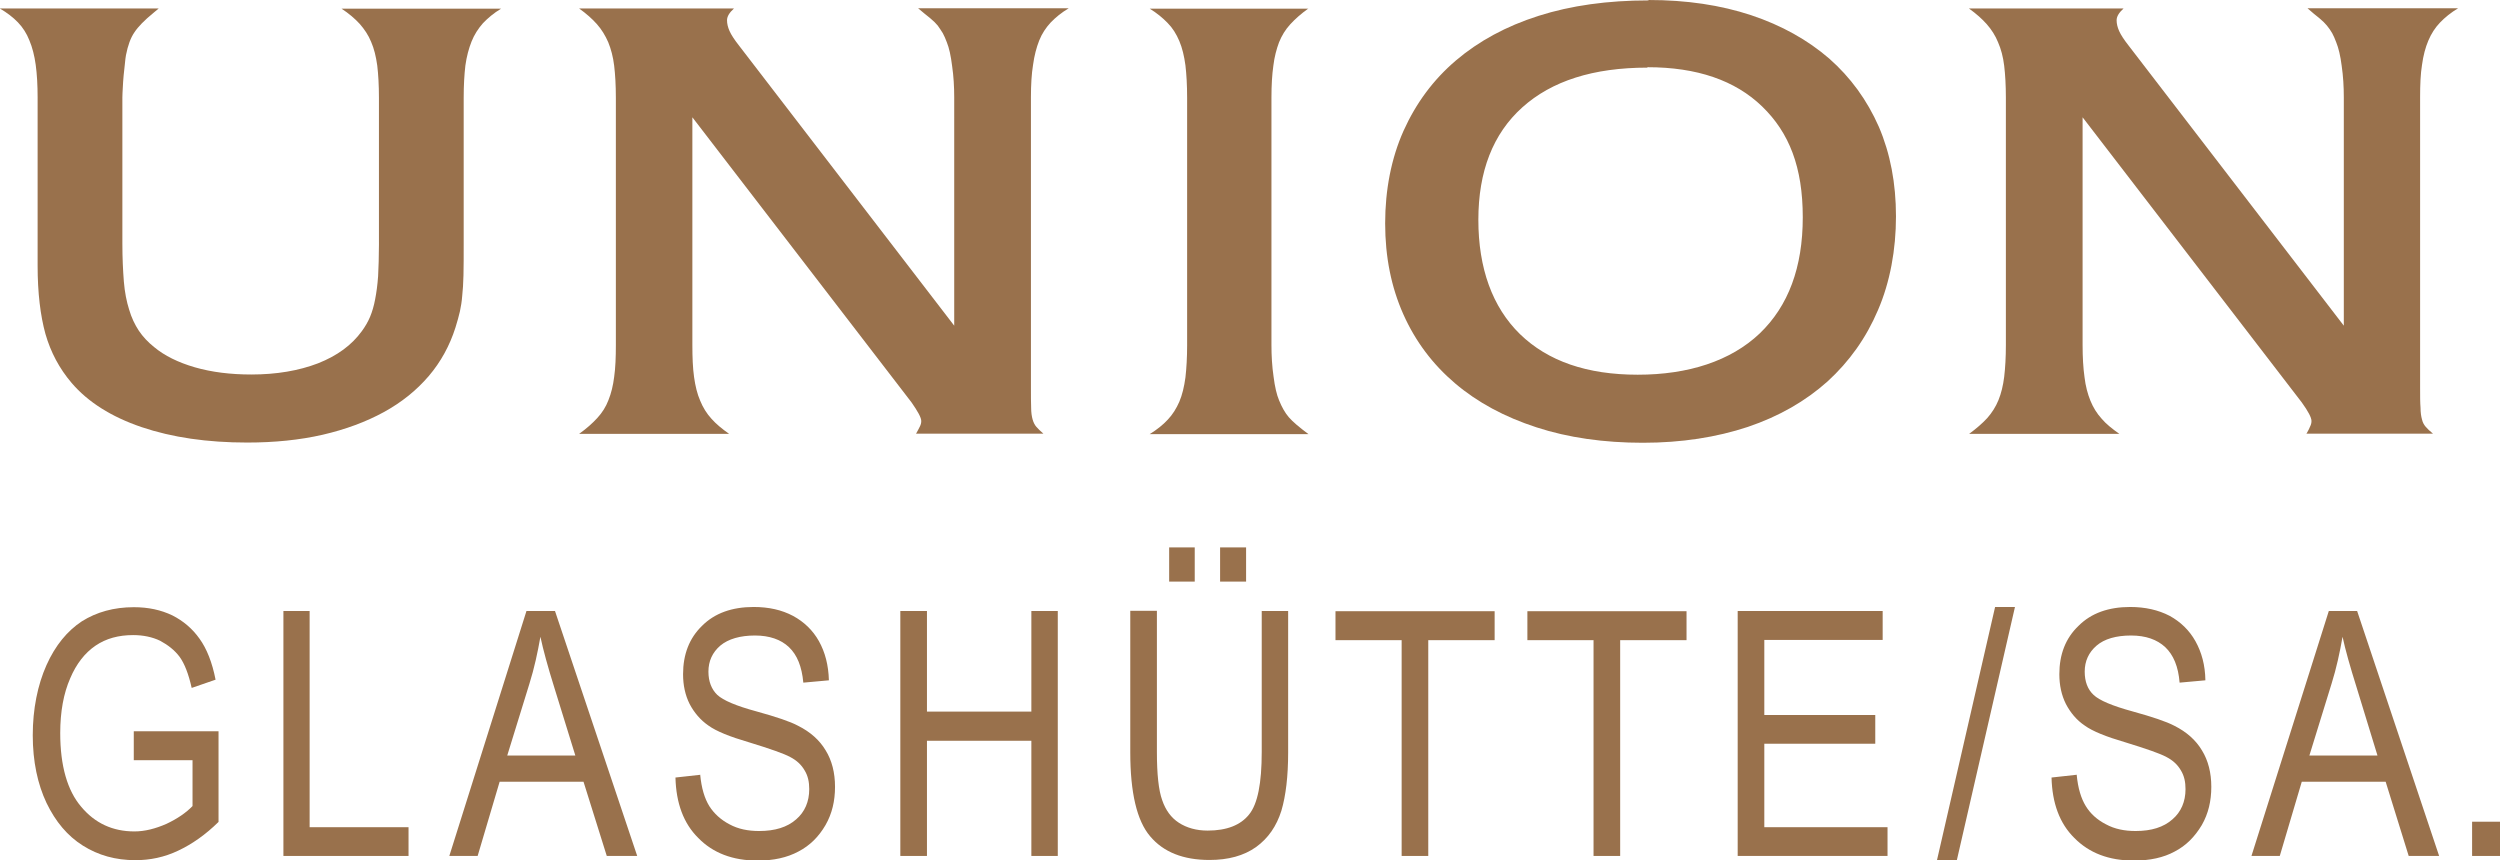
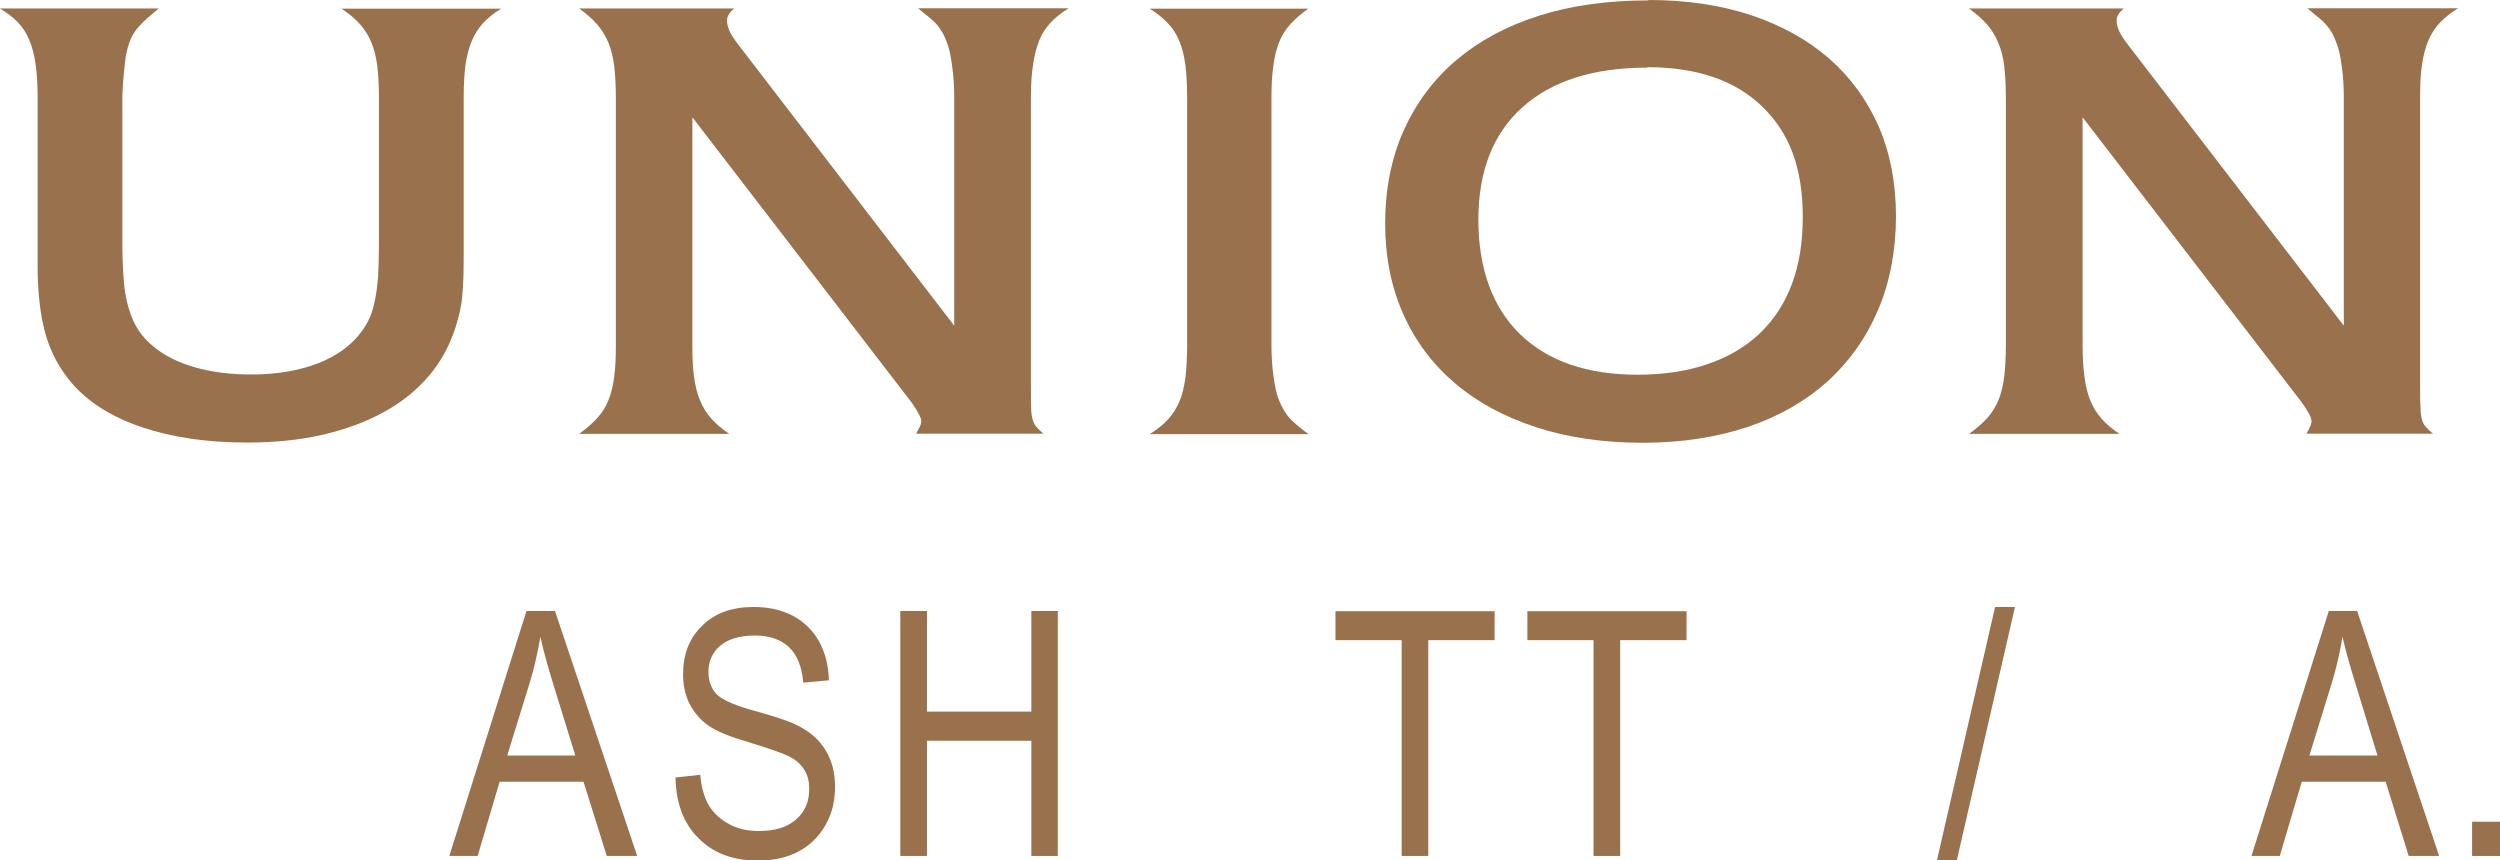
<svg xmlns="http://www.w3.org/2000/svg" id="Ebene_1" viewBox="0 0 118.29 40.71">
  <defs>
    <style>.cls-1{fill:#99714c;}</style>
  </defs>
  <g>
    <path class="cls-1" d="M7.26,.61c-.43,.35-.73,.66-.9,.92-.18,.26-.31,.62-.4,1.08-.02,.09-.03,.22-.05,.4-.02,.18-.04,.37-.06,.56-.02,.2-.03,.39-.04,.58-.01,.19-.02,.34-.02,.47v6.9c0,.69,.03,1.29,.07,1.8,.04,.5,.13,.95,.25,1.33,.11,.38,.27,.71,.46,1,.19,.28,.43,.54,.72,.77,.49,.41,1.14,.73,1.93,.96,.8,.23,1.69,.34,2.67,.34,1.19,0,2.25-.18,3.16-.53,.91-.36,1.59-.86,2.07-1.52,.16-.22,.29-.44,.39-.68,.1-.24,.18-.51,.24-.83,.06-.31,.11-.67,.14-1.09,.02-.42,.04-.91,.04-1.48V4.62c0-.59-.03-1.1-.08-1.52-.06-.43-.15-.8-.29-1.12-.13-.32-.32-.6-.54-.85-.23-.25-.51-.49-.86-.72h7.55c-.35,.21-.63,.45-.86,.69-.22,.25-.41,.54-.54,.87-.13,.33-.23,.7-.29,1.13-.05,.43-.08,.93-.08,1.52v6.85c0,.64,0,1.16-.01,1.55-.01,.39-.03,.72-.06,.98-.02,.27-.06,.51-.11,.74-.05,.22-.12,.47-.21,.76-.27,.85-.69,1.62-1.26,2.29-.58,.68-1.29,1.25-2.13,1.71-.84,.46-1.81,.82-2.89,1.07-1.09,.25-2.28,.37-3.57,.37-1.89,0-3.55-.24-5-.73-1.44-.49-2.54-1.19-3.31-2.09-.58-.68-.99-1.45-1.24-2.32-.24-.87-.37-1.95-.37-3.23V4.62c0-.59-.03-1.11-.09-1.55-.06-.44-.16-.83-.3-1.16-.13-.33-.31-.61-.54-.85-.23-.24-.52-.46-.86-.66H7.51l-.25,.21Z" />
    <path class="cls-1" d="M43.34,20.53c.09-.16,.15-.28,.19-.36,.04-.08,.06-.16,.06-.25,0-.16-.16-.45-.46-.88l-10.37-13.49v10.77c0,.59,.02,1.09,.08,1.52,.06,.43,.15,.8,.29,1.12,.13,.32,.31,.61,.53,.85,.22,.25,.5,.48,.84,.72h-7.1c.35-.25,.63-.5,.86-.75,.23-.25,.41-.53,.53-.85,.13-.32,.22-.69,.27-1.1,.06-.42,.08-.92,.08-1.51V4.62c0-.59-.03-1.09-.08-1.51-.05-.42-.15-.79-.28-1.11-.14-.32-.31-.6-.53-.85-.22-.25-.5-.5-.85-.75h7.33c-.22,.2-.33,.38-.33,.56,0,.16,.04,.33,.12,.51,.08,.18,.23,.41,.45,.69l10.18,13.25V4.62c0-.52-.03-1.02-.1-1.5-.06-.48-.14-.85-.25-1.12-.06-.16-.12-.3-.19-.43-.07-.12-.16-.24-.24-.36-.09-.11-.21-.23-.37-.36-.15-.12-.34-.27-.56-.46h7.13c-.35,.21-.63,.44-.86,.68-.22,.24-.41,.52-.54,.85-.13,.33-.23,.71-.29,1.15-.07,.43-.1,.94-.1,1.53v13.73c0,.41,0,.73,.01,.96,0,.23,.03,.42,.07,.56,.04,.14,.1,.26,.18,.35,.08,.09,.19,.2,.33,.32h-6.01Z" />
    <path class="cls-1" d="M61.91,.4c-.35,.25-.63,.5-.86,.75-.23,.25-.4,.53-.53,.85-.12,.32-.22,.69-.27,1.11-.06,.42-.09,.92-.09,1.51v11.71c0,.51,.03,1.01,.1,1.49,.06,.48,.15,.86,.26,1.12,.13,.32,.28,.59,.46,.8,.19,.22,.5,.48,.93,.8h-7.51c.34-.21,.63-.44,.85-.68,.23-.24,.41-.53,.55-.85,.14-.33,.23-.71,.29-1.15,.05-.44,.08-.95,.08-1.53V4.62c0-.59-.03-1.1-.08-1.53-.06-.44-.15-.82-.29-1.15-.14-.33-.32-.62-.55-.85-.23-.24-.51-.47-.85-.68h7.51Z" />
    <path class="cls-1" d="M78,0c1.8,0,3.41,.24,4.86,.72,1.44,.48,2.67,1.17,3.69,2.05,1.01,.89,1.79,1.96,2.35,3.23,.54,1.26,.81,2.67,.81,4.24s-.28,3.11-.85,4.43c-.56,1.32-1.36,2.44-2.39,3.38-1.04,.93-2.29,1.65-3.77,2.15-1.48,.49-3.13,.75-4.97,.75s-3.53-.24-5.03-.73c-1.51-.49-2.79-1.18-3.85-2.08-1.06-.9-1.88-1.99-2.45-3.27-.57-1.28-.86-2.71-.86-4.3s.29-3.08,.87-4.38c.59-1.31,1.41-2.42,2.48-3.33,1.07-.91,2.37-1.62,3.91-2.11,1.54-.49,3.27-.73,5.2-.73Zm-.05,3.2c-2.56,0-4.53,.63-5.92,1.88-1.39,1.25-2.08,3.03-2.08,5.32s.66,4.13,1.97,5.41c1.32,1.28,3.17,1.92,5.57,1.92s4.4-.65,5.77-1.95c1.36-1.3,2.04-3.13,2.04-5.5s-.64-4-1.92-5.24c-1.28-1.24-3.09-1.86-5.43-1.86Z" />
    <path class="cls-1" d="M109.13,20.53c.09-.16,.15-.28,.18-.36,.04-.08,.06-.16,.06-.25,0-.16-.15-.45-.46-.88l-10.37-13.49v10.77c0,.59,.03,1.09,.09,1.52,.05,.43,.15,.8,.28,1.12,.13,.32,.31,.61,.53,.85,.21,.25,.5,.48,.84,.72h-7.11c.34-.25,.63-.5,.86-.75,.22-.25,.4-.53,.53-.85,.13-.32,.22-.69,.27-1.1,.05-.42,.08-.92,.08-1.51V4.62c0-.59-.03-1.09-.08-1.51-.05-.42-.15-.79-.29-1.11-.13-.32-.31-.6-.53-.85-.22-.25-.5-.5-.85-.75h7.32c-.22,.2-.33,.38-.33,.56,0,.16,.04,.33,.12,.51,.08,.18,.23,.41,.45,.69l10.18,13.25V4.62c0-.52-.03-1.02-.1-1.5-.06-.48-.15-.85-.26-1.12-.06-.16-.12-.3-.19-.43-.07-.12-.15-.24-.25-.36-.09-.11-.21-.23-.37-.36-.15-.12-.34-.27-.55-.46h7.13c-.35,.21-.63,.44-.86,.68-.23,.24-.41,.52-.55,.85-.14,.33-.24,.71-.3,1.15-.07,.43-.09,.94-.09,1.53v13.73c0,.41,0,.73,.02,.96,0,.23,.03,.42,.07,.56,.03,.14,.1,.26,.18,.35,.08,.09,.19,.2,.34,.32h-6.01Z" />
  </g>
  <g>
-     <path class="cls-1" d="M6.33,34.6h4.01v4.29c-.61,.6-1.25,1.05-1.91,1.36-.65,.31-1.33,.45-2.02,.45-.94,0-1.76-.23-2.49-.69-.73-.46-1.29-1.13-1.72-2.02-.42-.89-.65-1.96-.65-3.2s.23-2.38,.65-3.32c.42-.94,.99-1.62,1.67-2.07,.7-.44,1.52-.67,2.46-.67,.69,0,1.29,.13,1.83,.39,.51,.26,.94,.62,1.28,1.1,.34,.47,.6,1.12,.76,1.94l-1.13,.39c-.15-.67-.34-1.15-.57-1.47-.24-.32-.55-.56-.92-.76-.37-.18-.81-.27-1.28-.27-.69,0-1.28,.16-1.78,.5-.5,.34-.91,.86-1.2,1.55-.31,.71-.47,1.57-.47,2.59,0,1.55,.34,2.72,.99,3.48,.65,.78,1.49,1.17,2.52,1.17,.49,0,1-.13,1.52-.36,.51-.24,.92-.52,1.23-.84v-2.17h-2.78v-1.36Z" />
-     <path class="cls-1" d="M13.4,28.91h1.25v10.23h4.68v1.36h-5.92v-11.59Z" />
    <path class="cls-1" d="M24.92,28.91h1.34l3.89,11.59h-1.44l-1.1-3.51h-3.97l-1.04,3.51h-1.34l3.65-11.59Zm2.3,6.83l-.99-3.2c-.31-.99-.53-1.8-.66-2.41-.13,.74-.29,1.49-.52,2.22l-1.05,3.4h3.22Z" />
    <path class="cls-1" d="M33.13,36.65c.06,.65,.21,1.13,.43,1.49,.23,.36,.55,.65,.95,.86,.42,.23,.89,.32,1.41,.32,.75,0,1.33-.18,1.75-.55,.41-.35,.62-.84,.62-1.43,0-.34-.06-.63-.22-.89-.15-.26-.37-.47-.68-.63-.29-.16-.95-.39-1.96-.7-.89-.26-1.54-.52-1.91-.79-.38-.26-.68-.62-.89-1.02-.21-.42-.31-.89-.31-1.41,0-.93,.29-1.7,.9-2.29,.6-.6,1.42-.89,2.44-.89,.72,0,1.33,.14,1.86,.42,.52,.28,.94,.68,1.23,1.2,.29,.52,.45,1.13,.47,1.85l-1.21,.11c-.07-.76-.29-1.31-.68-1.68-.38-.36-.92-.55-1.61-.55s-1.26,.16-1.64,.48c-.37,.32-.56,.73-.56,1.23,0,.47,.15,.84,.42,1.1,.28,.26,.89,.52,1.85,.78,.94,.26,1.6,.48,1.97,.68,.58,.29,1.02,.68,1.31,1.17,.29,.47,.44,1.05,.44,1.72s-.14,1.27-.45,1.81c-.32,.55-.74,.97-1.28,1.25-.54,.29-1.18,.43-1.93,.43-1.18,0-2.12-.36-2.81-1.07-.7-.69-1.05-1.65-1.08-2.86l1.18-.13Z" />
    <path class="cls-1" d="M42.6,28.91h1.26v4.76h4.94v-4.76h1.25v11.59h-1.25v-5.45h-4.94v5.45h-1.26v-11.59Z" />
-     <path class="cls-1" d="M59.69,28.91h1.26v6.7c0,1.12-.11,2.04-.32,2.75-.23,.73-.62,1.3-1.2,1.72-.58,.41-1.31,.61-2.2,.61-1.24,0-2.18-.37-2.81-1.12-.63-.74-.94-2.07-.94-3.97v-6.7h1.26v6.68c0,1.05,.08,1.81,.25,2.28,.16,.47,.42,.83,.79,1.07,.37,.24,.83,.37,1.36,.37,.91,0,1.56-.26,1.96-.76,.41-.5,.6-1.49,.6-2.96v-6.68Zm-4.37-1.39v-1.62h1.21v1.62h-1.21Zm2.41,0v-1.62h1.23v1.62h-1.23Z" />
    <path class="cls-1" d="M66.31,30.29h-3.12v-1.37h7.53v1.37h-3.14v10.21h-1.26v-10.21Z" />
    <path class="cls-1" d="M75.39,30.29h-3.12v-1.37h7.53v1.37h-3.14v10.21h-1.26v-10.21Z" />
-     <path class="cls-1" d="M82.22,28.91h6.86v1.37h-5.6v3.55h5.25v1.36h-5.25v3.95h5.83v1.36h-7.09v-11.59Z" />
    <path class="cls-1" d="M94.4,28.72h.94l-2.75,11.98h-.94l2.75-11.98Z" />
-     <path class="cls-1" d="M98.26,36.65c.06,.65,.21,1.13,.43,1.49,.22,.36,.54,.65,.95,.86,.42,.23,.89,.32,1.41,.32,.75,0,1.32-.18,1.74-.55,.41-.35,.62-.84,.62-1.43,0-.34-.06-.63-.22-.89-.15-.26-.37-.47-.68-.63-.29-.16-.95-.39-1.96-.7-.89-.26-1.54-.52-1.91-.79-.39-.26-.68-.62-.89-1.02-.21-.42-.31-.89-.31-1.41,0-.93,.29-1.7,.91-2.29,.6-.6,1.42-.89,2.44-.89,.71,0,1.33,.14,1.87,.42,.51,.28,.93,.68,1.22,1.2,.29,.52,.46,1.13,.47,1.85l-1.22,.11c-.06-.76-.29-1.31-.68-1.68-.39-.36-.92-.55-1.62-.55s-1.26,.16-1.63,.48c-.37,.32-.56,.73-.56,1.23,0,.47,.14,.84,.42,1.1,.27,.26,.89,.52,1.84,.78,.94,.26,1.6,.48,1.98,.68,.58,.29,1.02,.68,1.31,1.17,.29,.47,.44,1.05,.44,1.72s-.14,1.27-.45,1.81c-.33,.55-.74,.97-1.28,1.25-.53,.29-1.18,.43-1.93,.43-1.19,0-2.12-.36-2.82-1.07-.7-.69-1.05-1.65-1.08-2.86l1.18-.13Z" />
    <path class="cls-1" d="M110.19,28.91h1.34l3.88,11.59h-1.44l-1.09-3.51h-3.97l-1.04,3.51h-1.34l3.66-11.59Zm2.3,6.83l-.98-3.2c-.31-.99-.54-1.8-.67-2.41-.13,.74-.29,1.49-.52,2.22l-1.05,3.4h3.22Z" />
    <path class="cls-1" d="M116.97,38.88h1.32v1.62h-1.32v-1.62Z" />
  </g>
</svg>